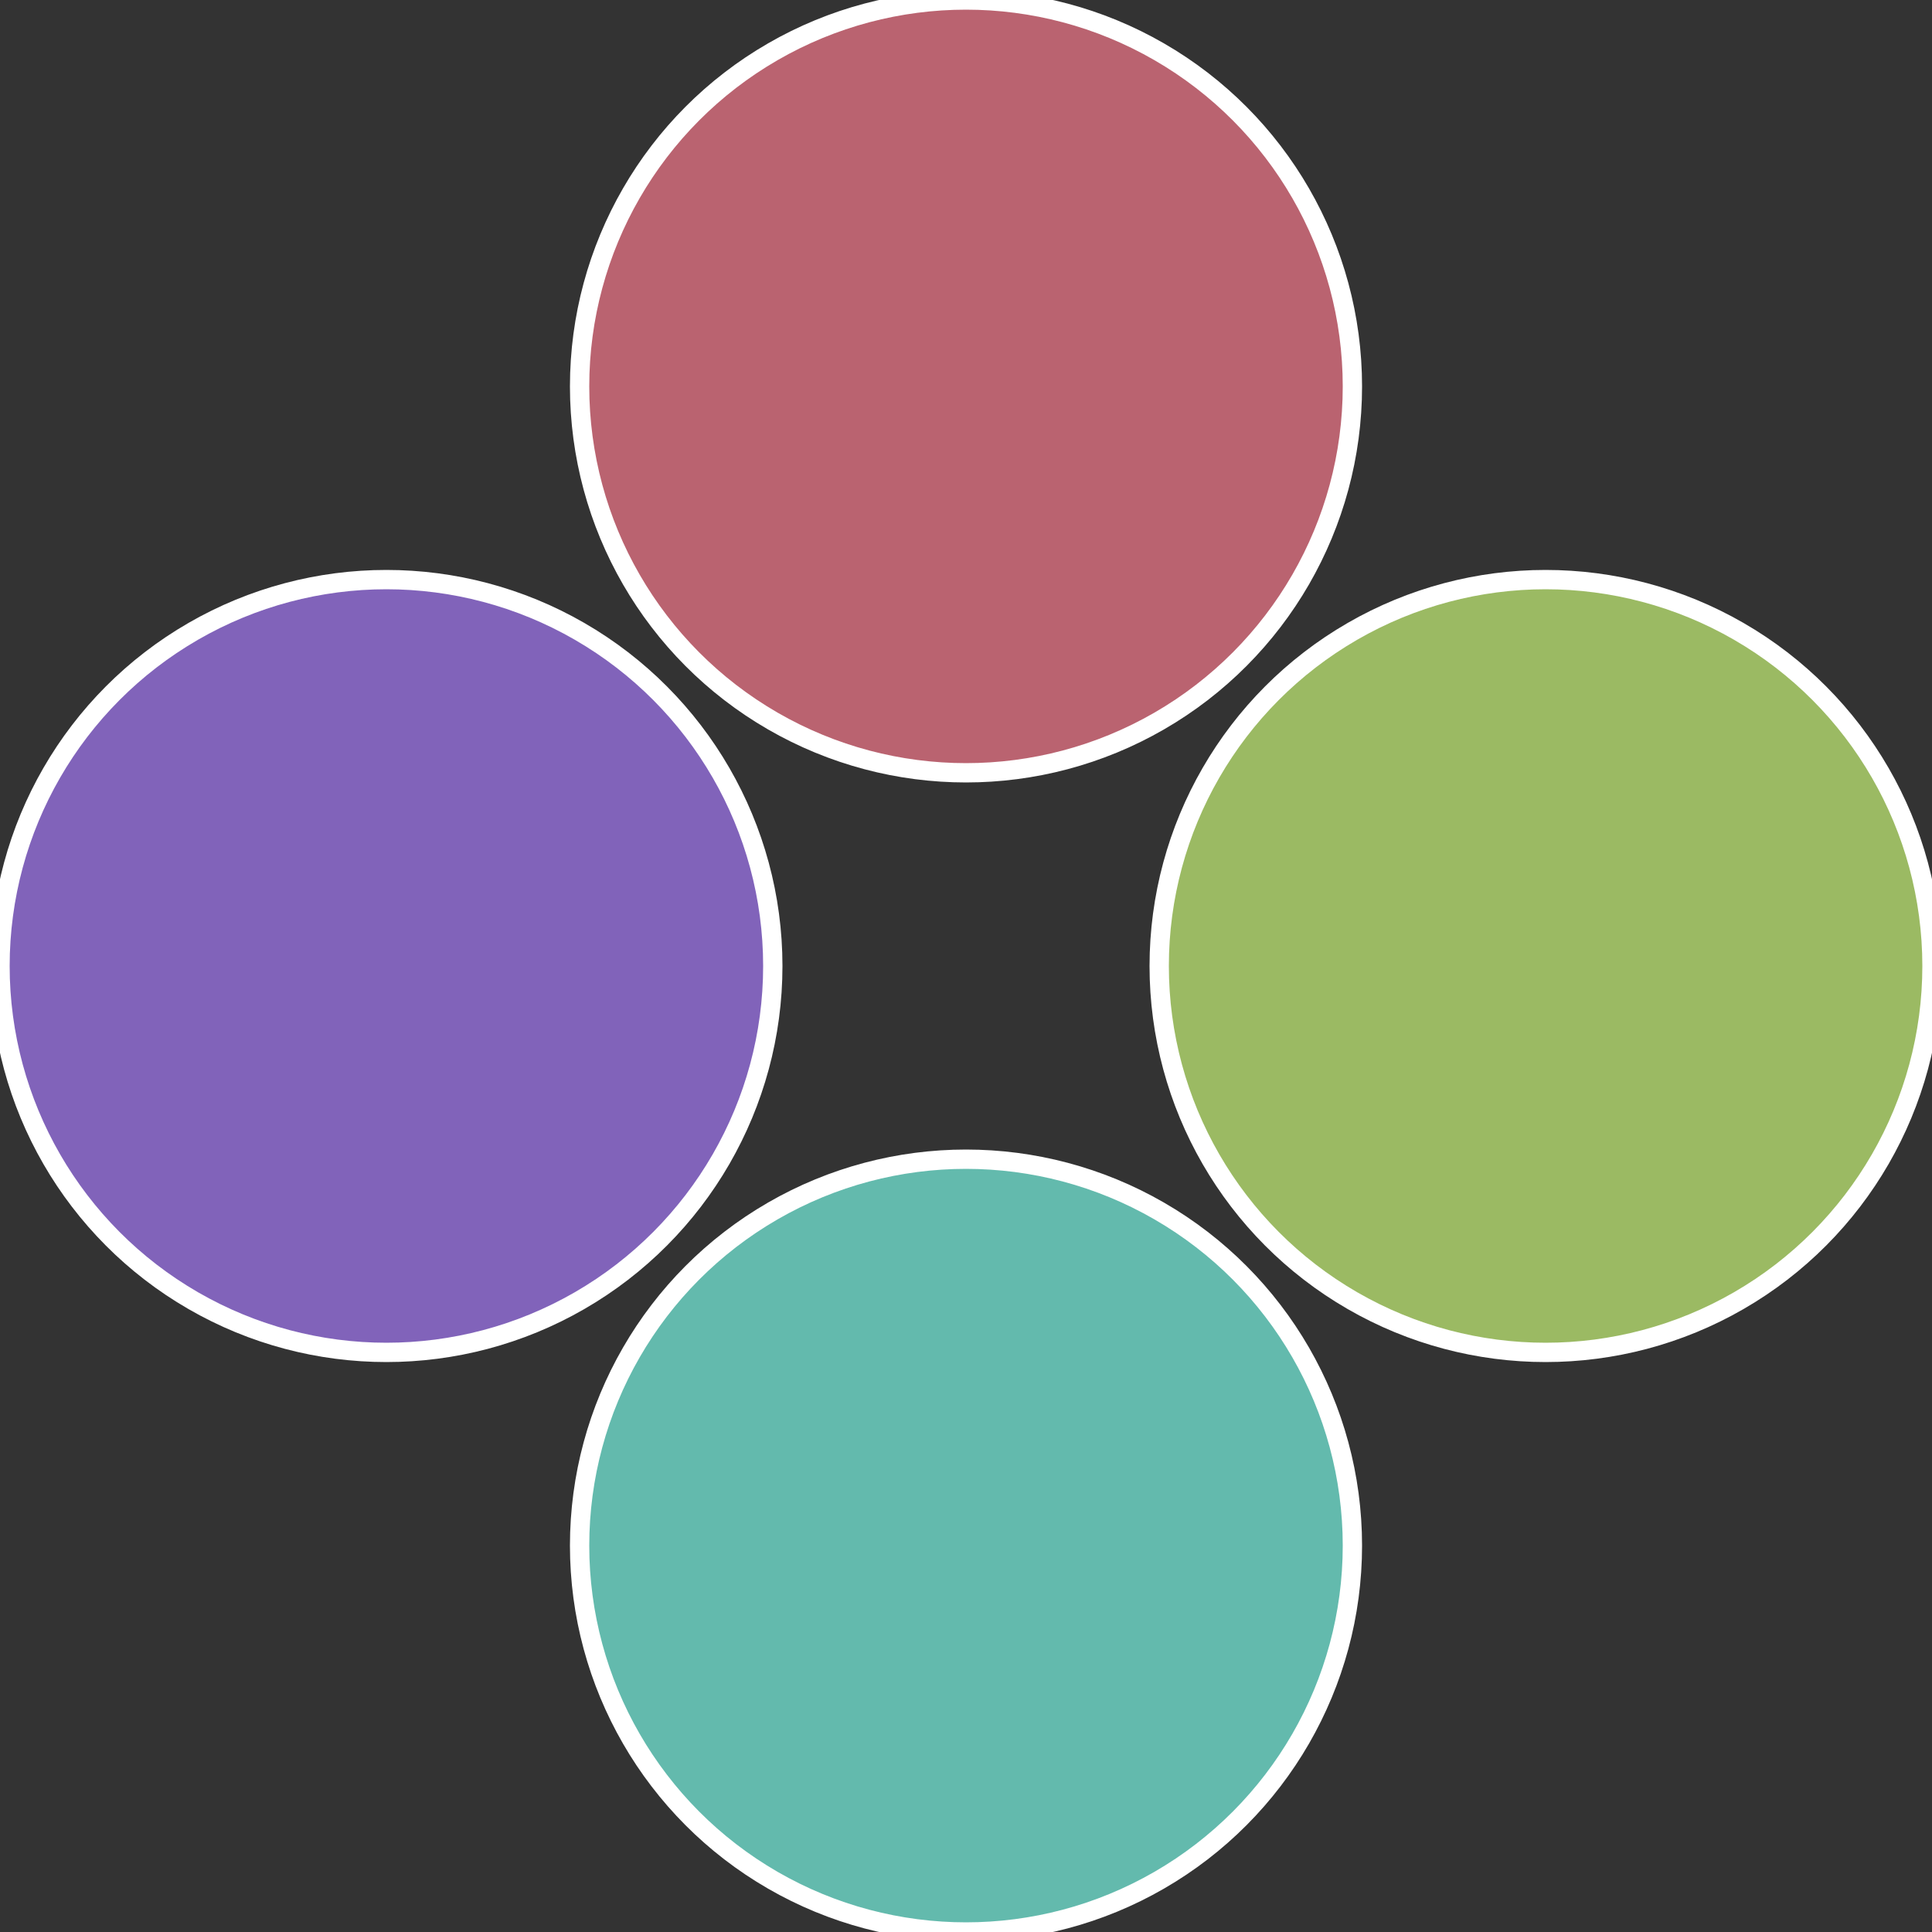
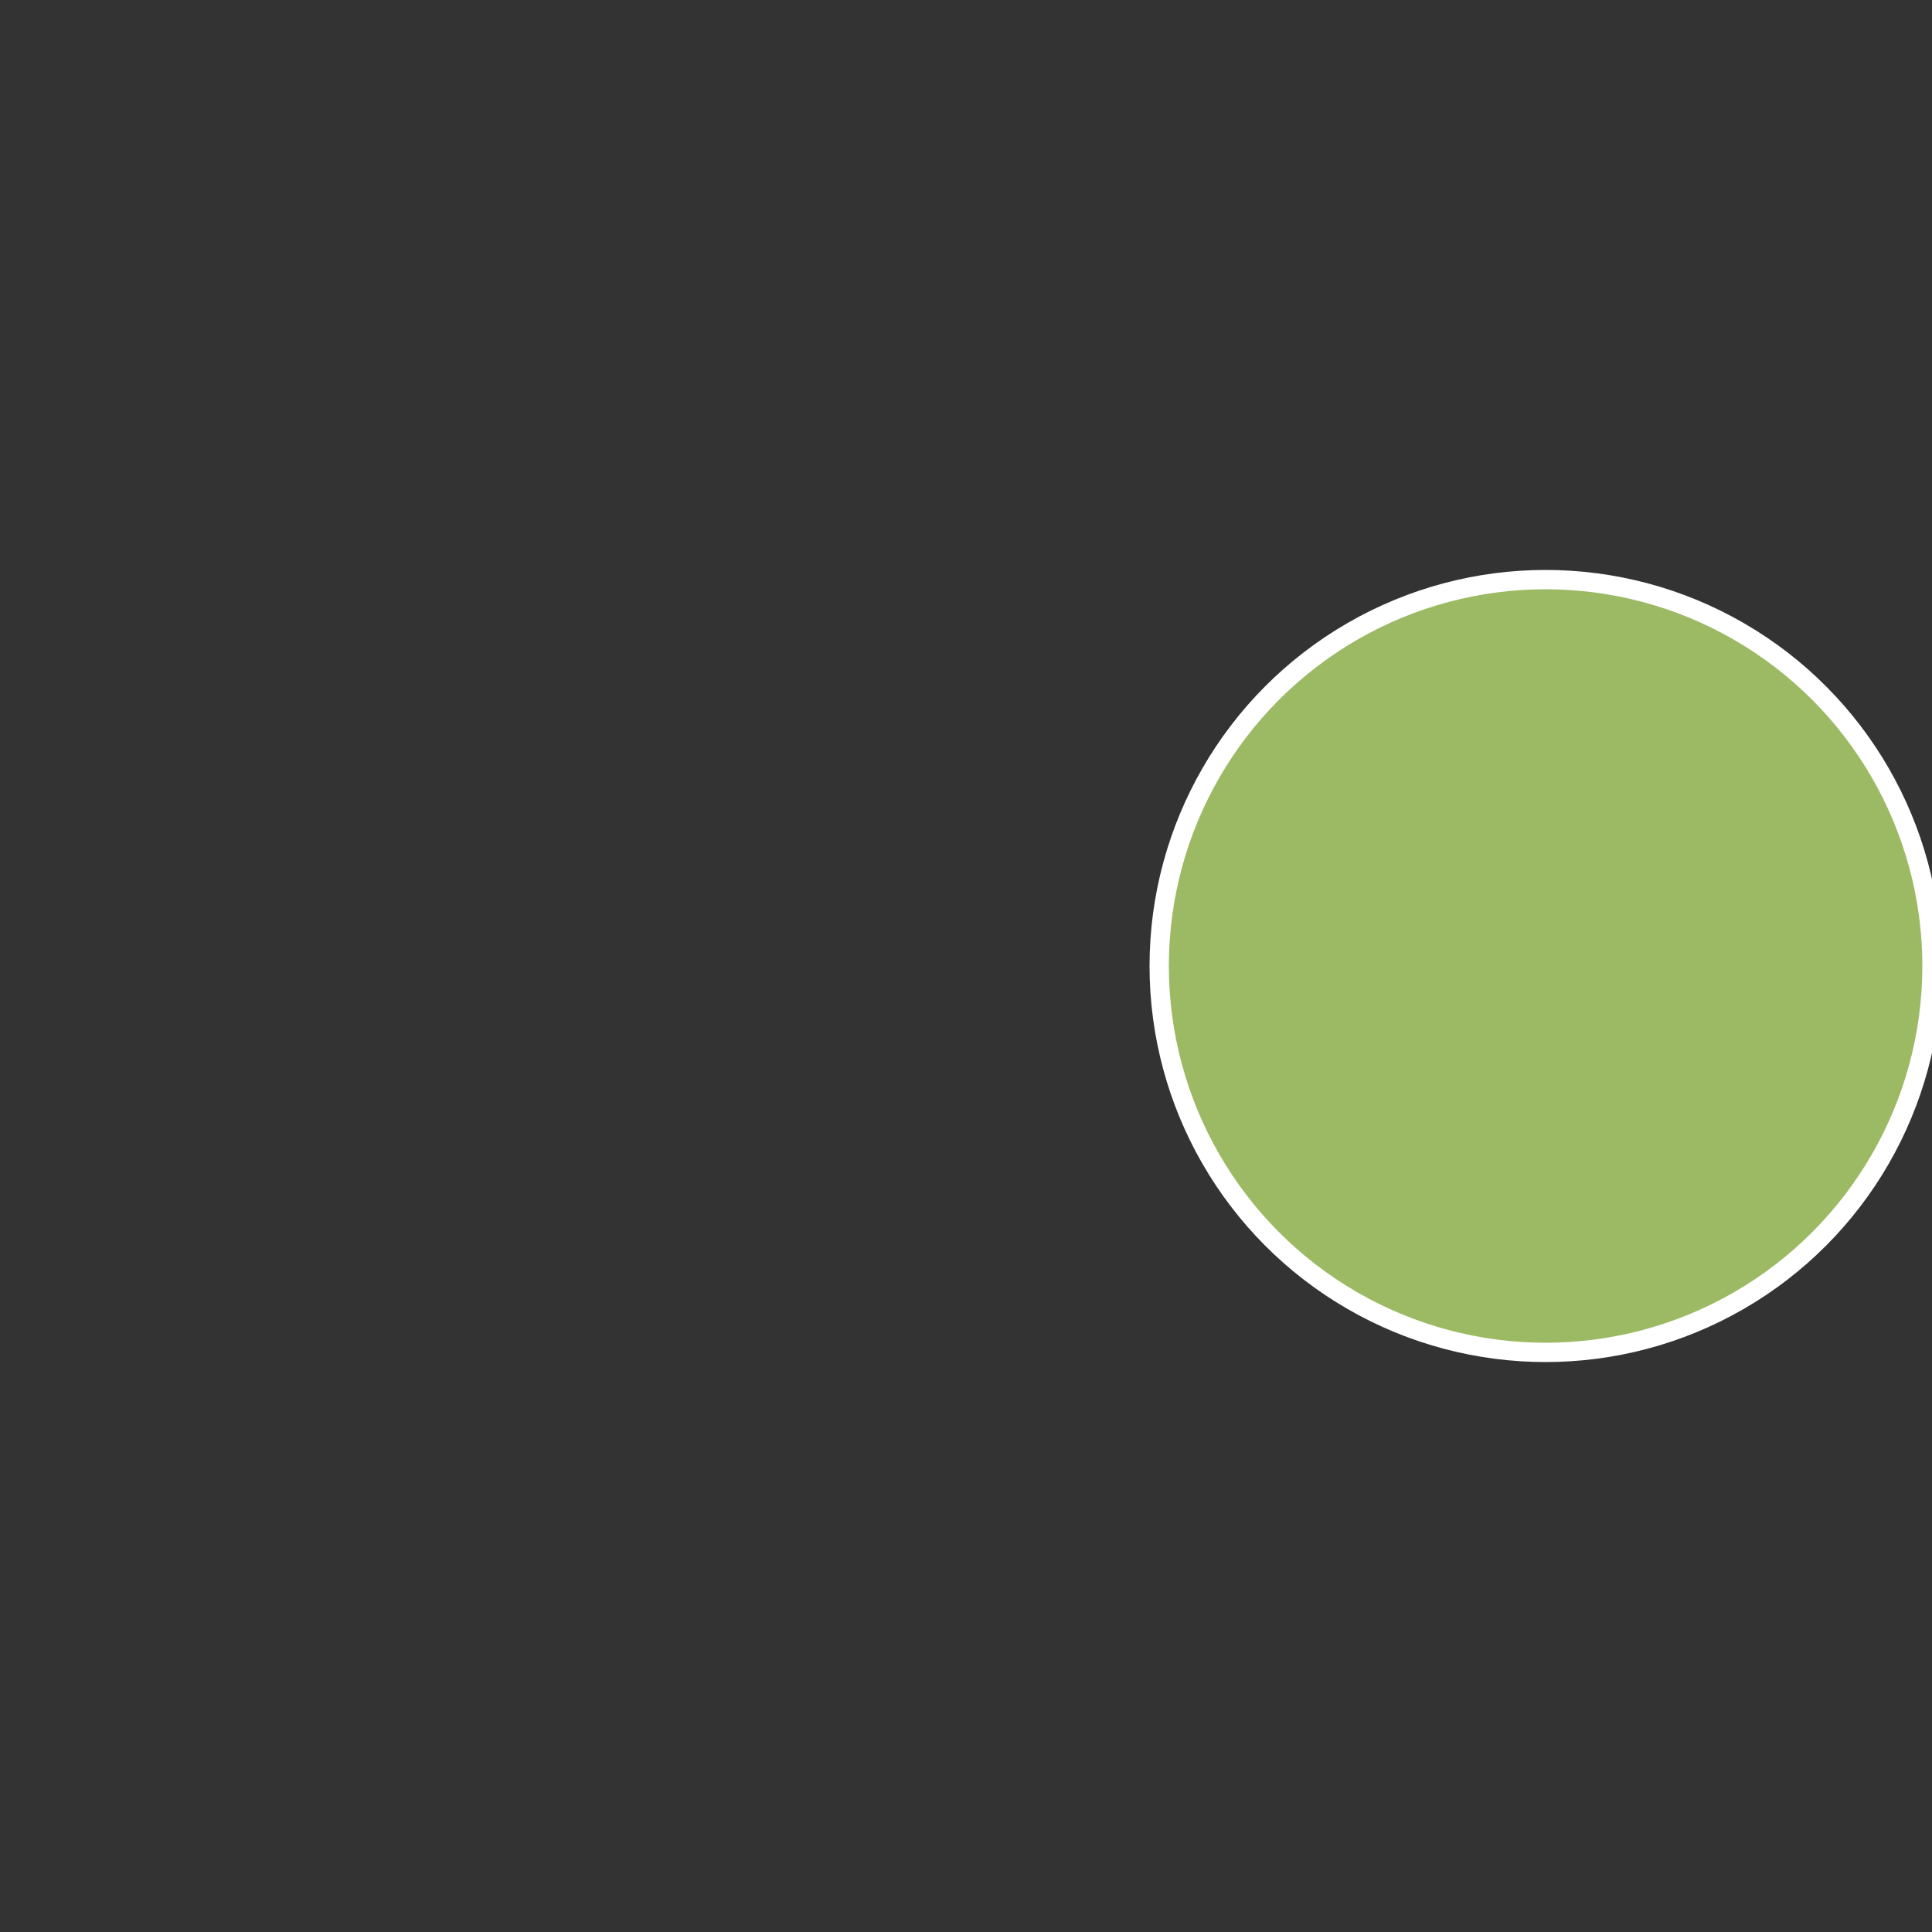
<svg xmlns="http://www.w3.org/2000/svg" width="500" height="500" viewBox="-1 -1 2 2">
  <rect x="-1" y="-1" width="2" height="2" fill="#333333" stroke="none" />
  <circle cx="0.6" cy="0" r="0.4" fill="#9bba63" stroke="#fff" stroke-width="1%" />
-   <circle cx="3.6739403974421E-17" cy="0.6" r="0.4" fill="#63baad" stroke="#fff" stroke-width="1%" />
-   <circle cx="-0.6" cy="7.3478807948841E-17" r="0.4" fill="#8163ba" stroke="#fff" stroke-width="1%" />
-   <circle cx="-1.1021821192326E-16" cy="-0.6" r="0.4" fill="#ba6370" stroke="#fff" stroke-width="1%" />
</svg>